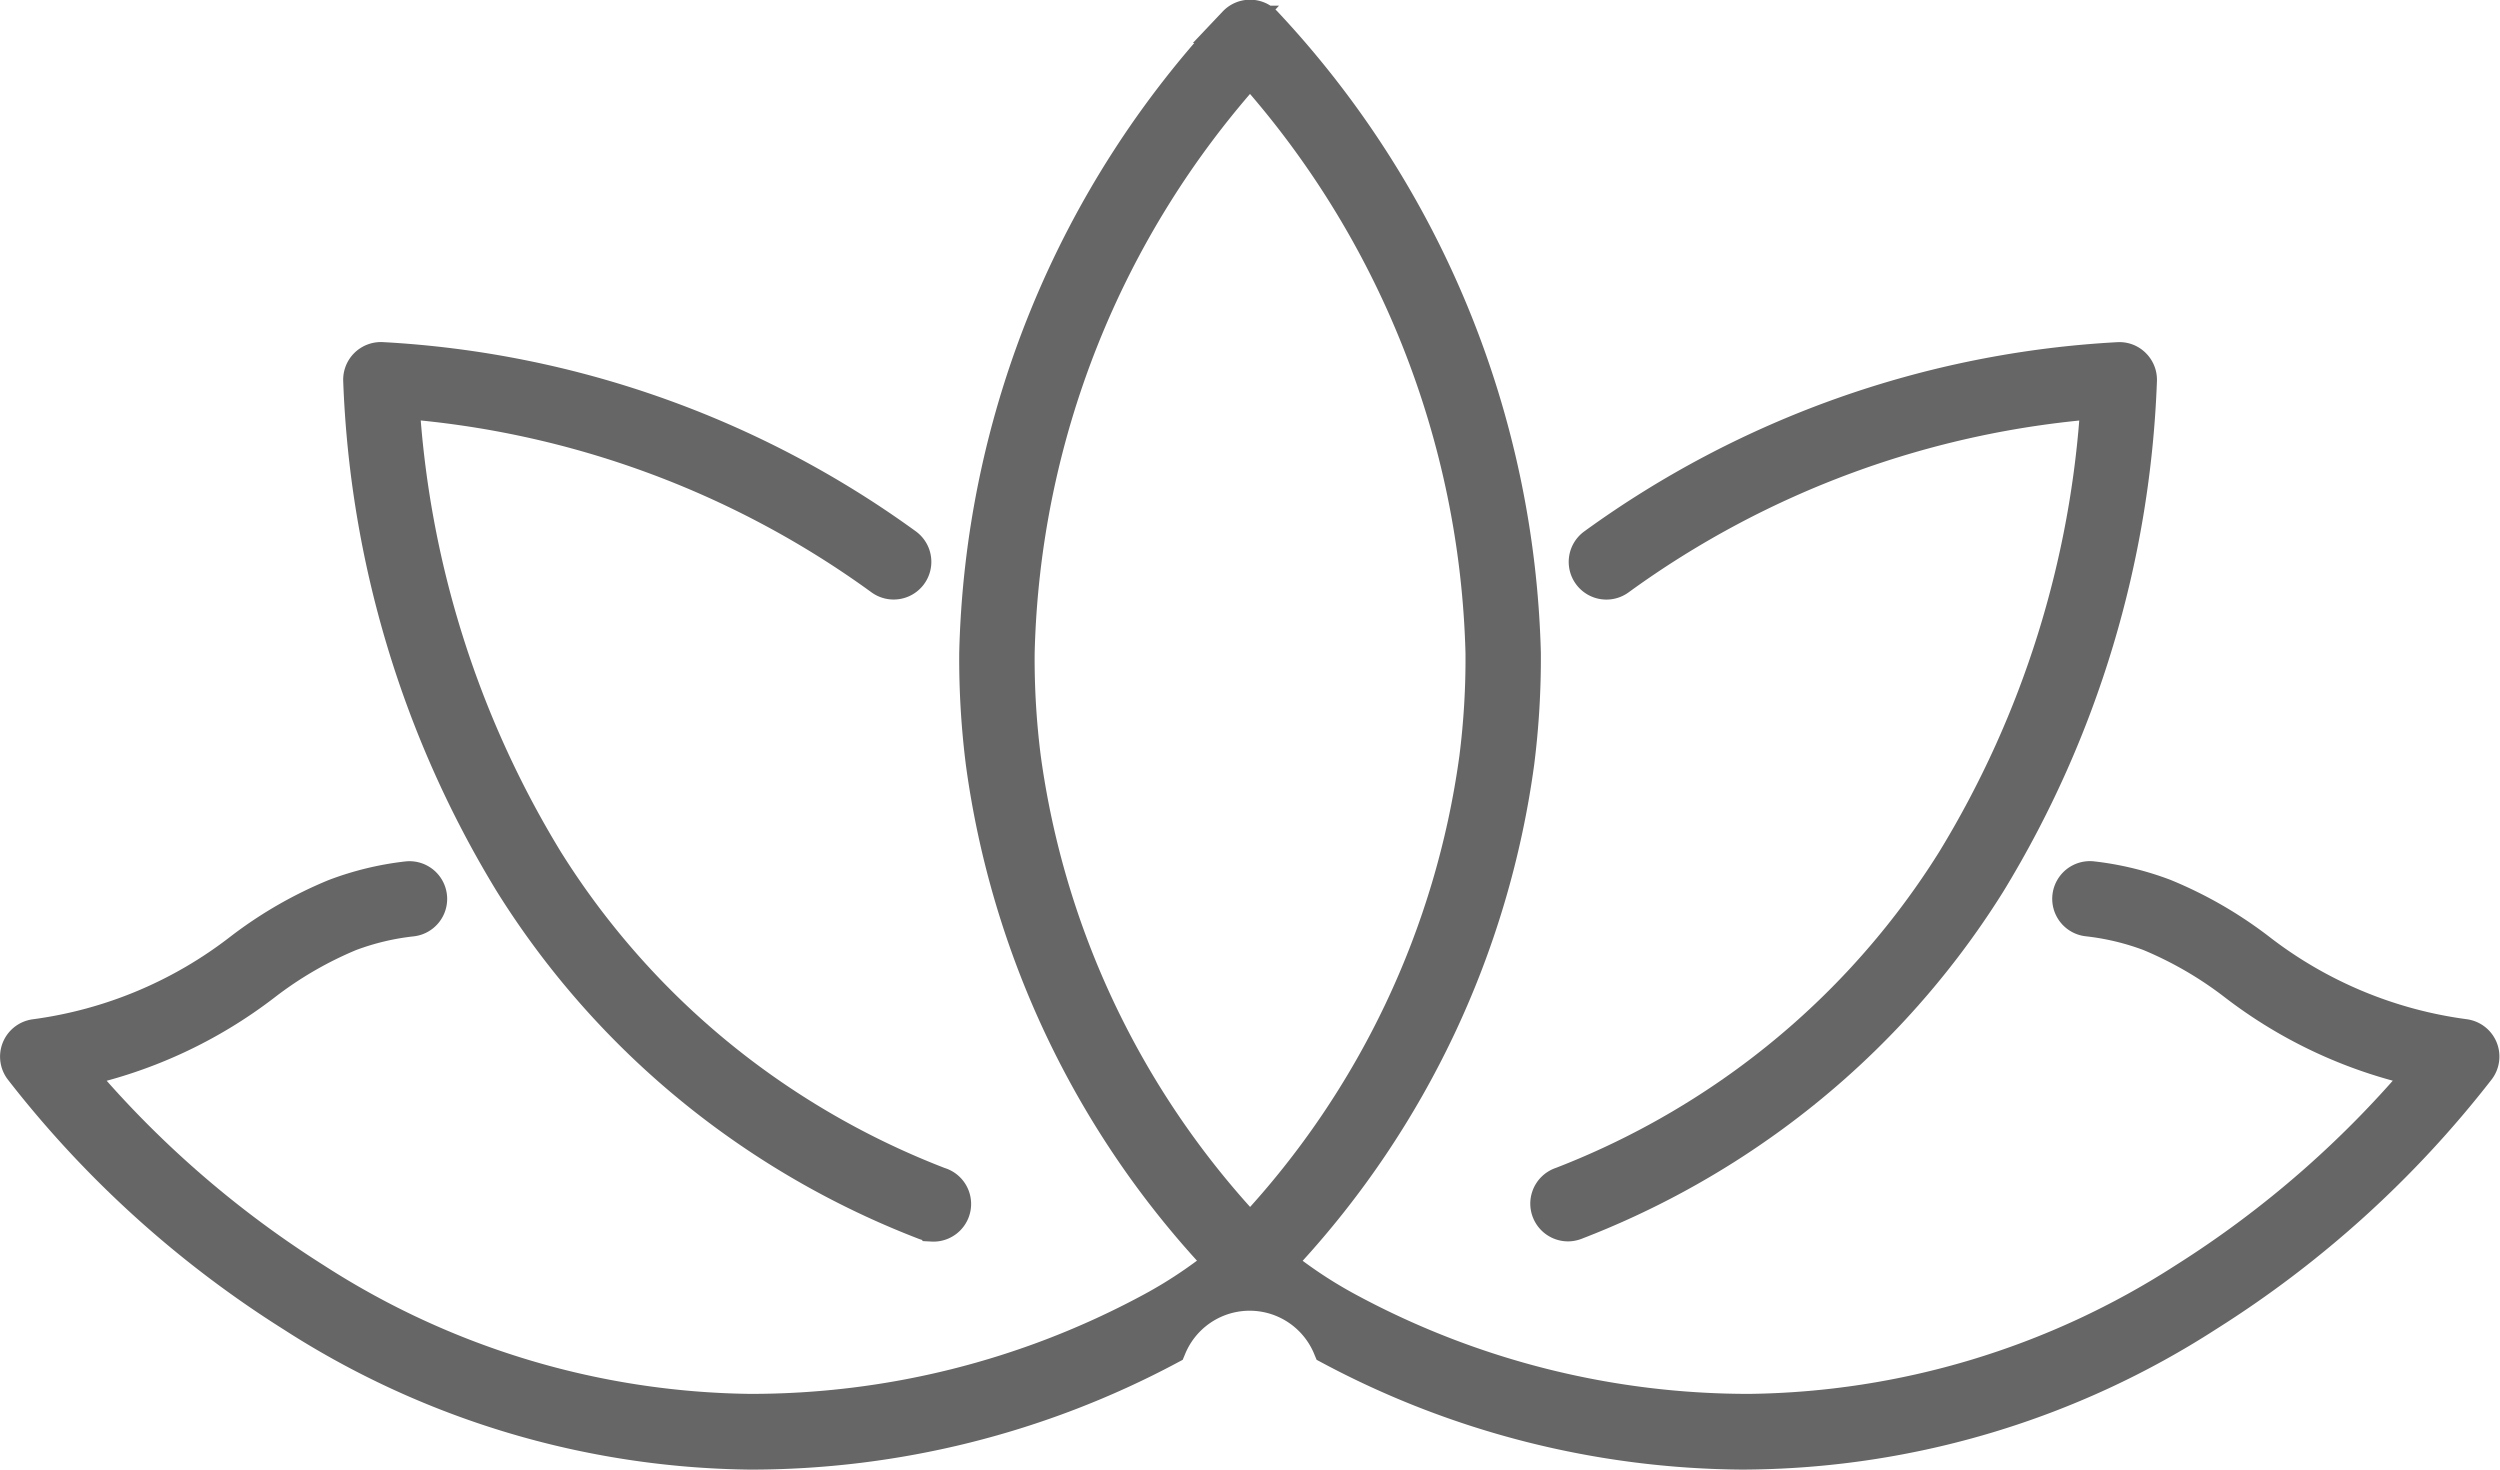
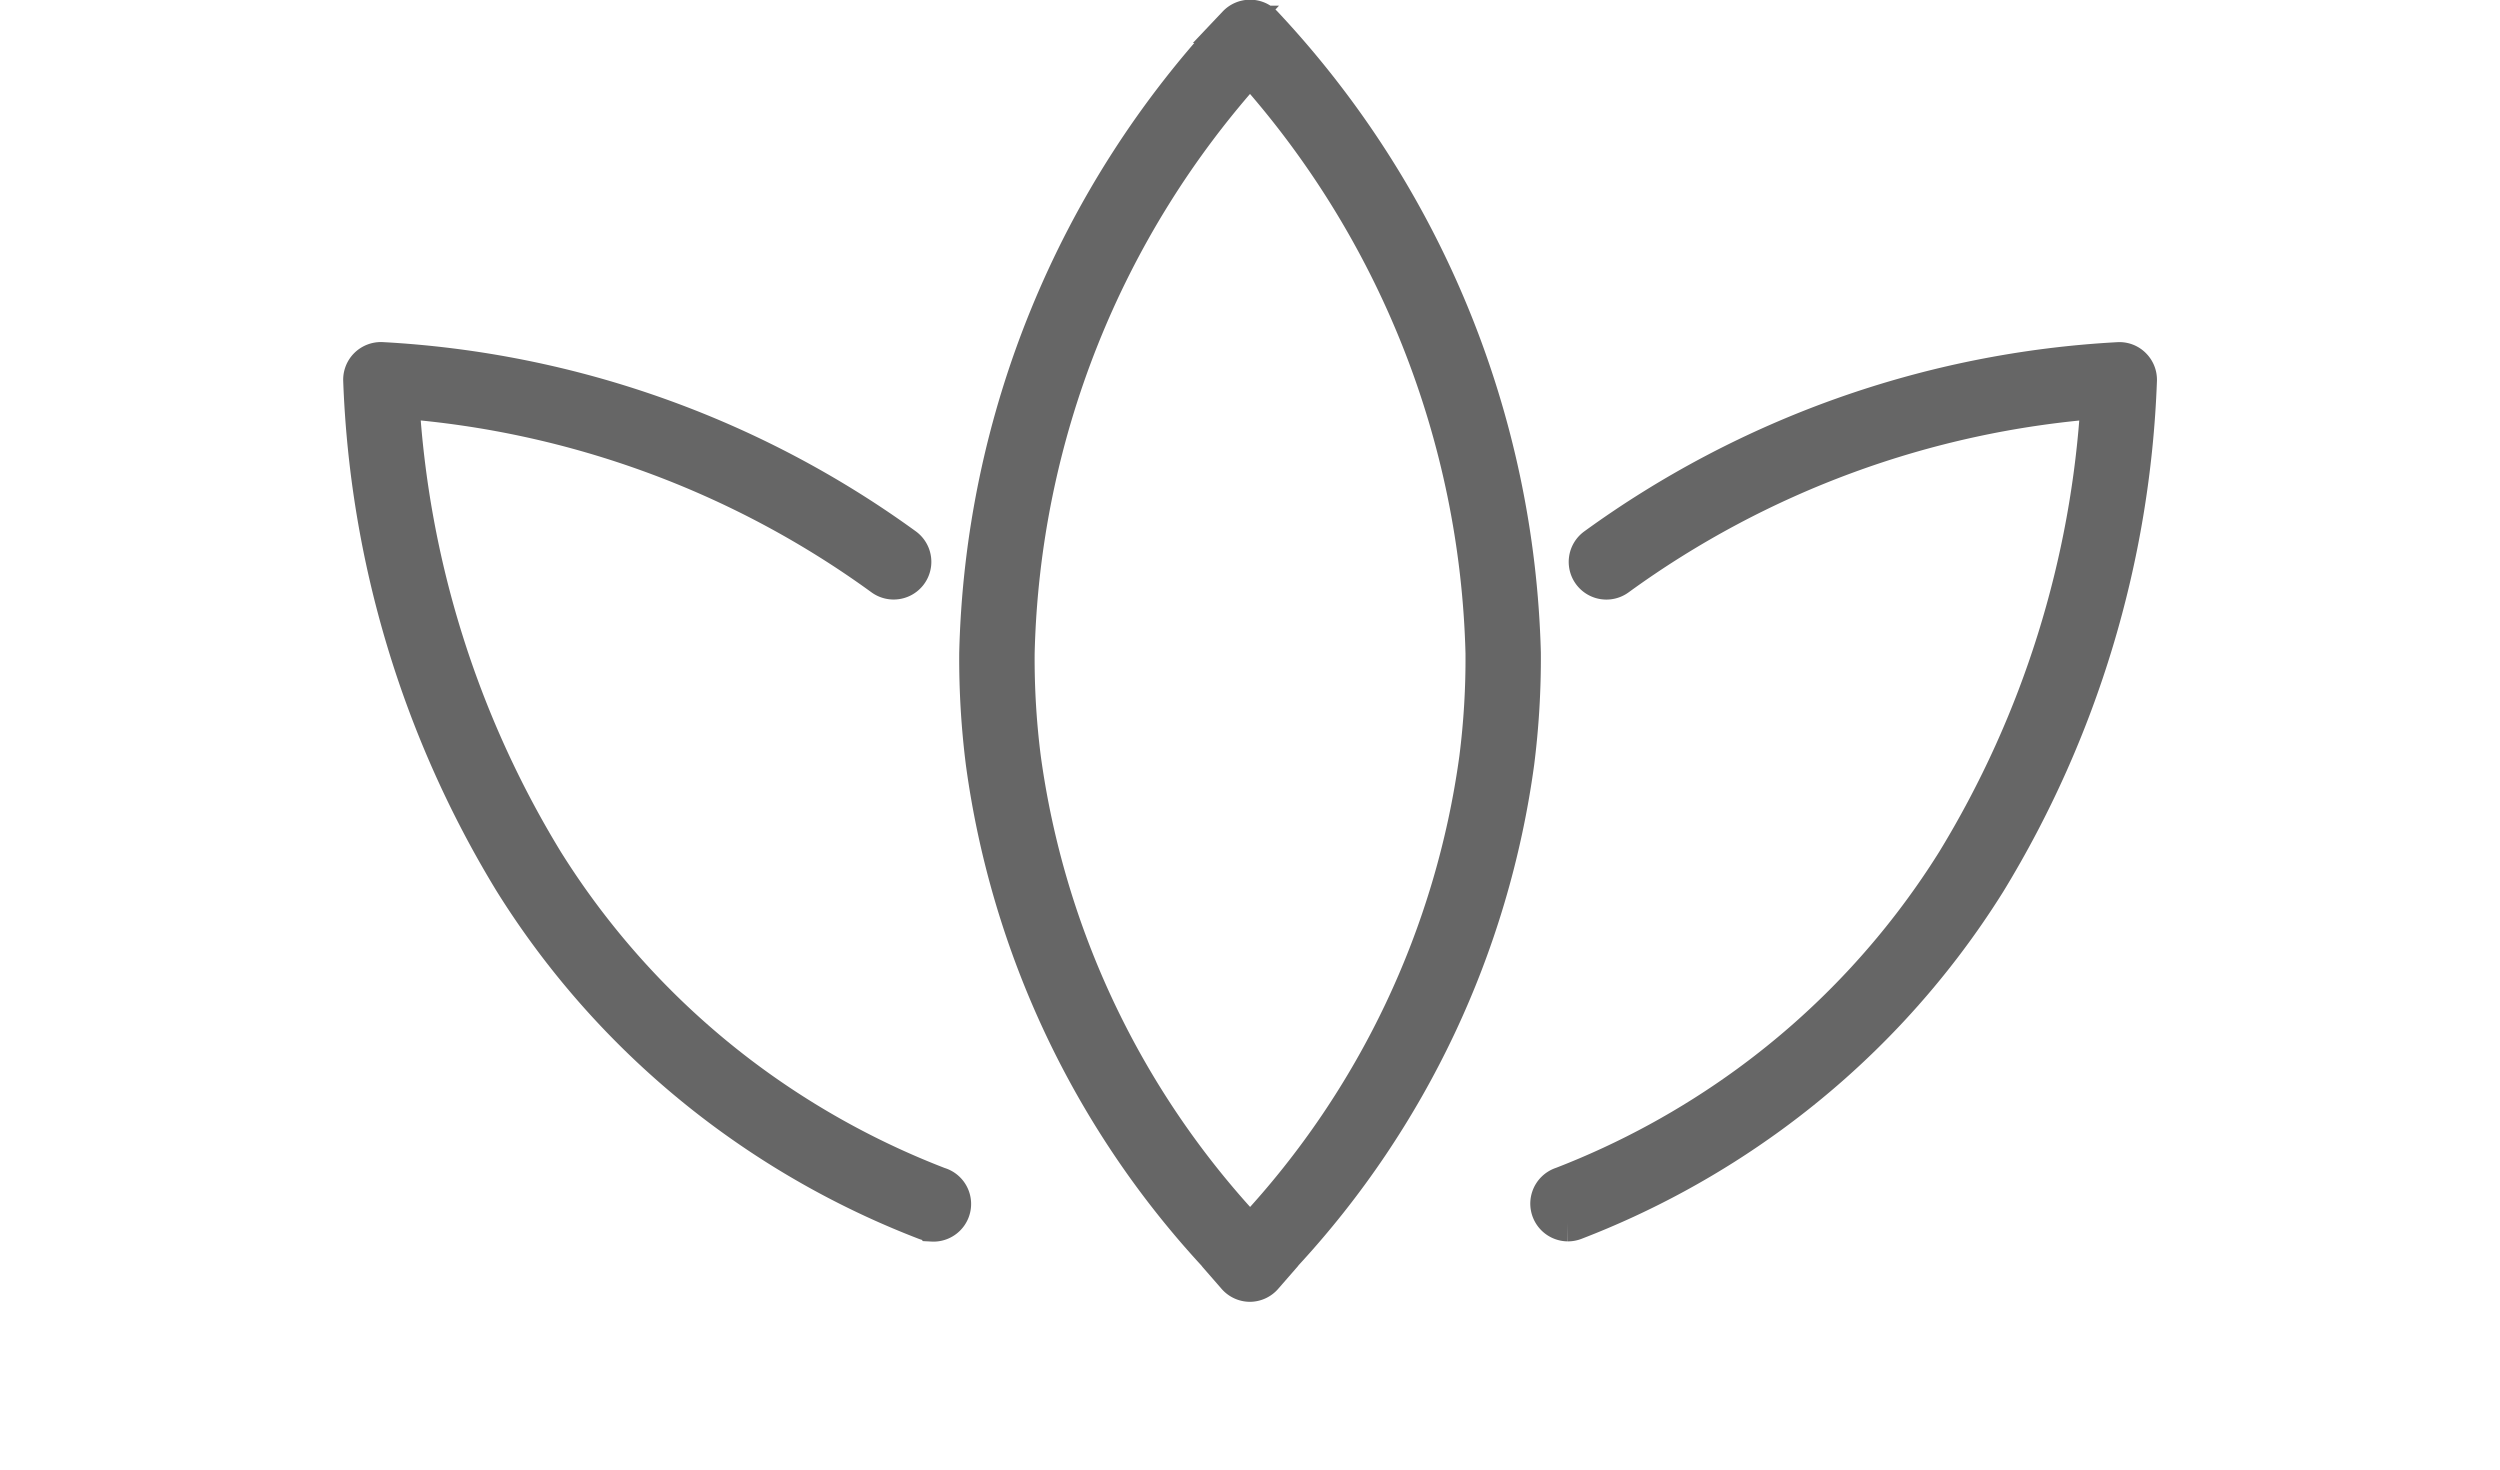
<svg xmlns="http://www.w3.org/2000/svg" width="33.509" height="19.698" viewBox="0 0 33.509 19.698">
  <g id="icon-spa" transform="translate(0.254 0.25)">
    <g id="Group_312" data-name="Group 312" transform="translate(0.001 -0.001)">
      <path id="Path_354" data-name="Path 354" d="M1786.528,462.153a.255.255,0,0,1-.192-.087l-.251-.288-.017-.022a12.1,12.1,0,0,1-3.1-6.574,11.154,11.154,0,0,1-.088-1.474,12.731,12.731,0,0,1,3.437-8.4l.026-.028a.256.256,0,0,1,.185-.08h0a.255.255,0,0,1,.185.079,12.8,12.8,0,0,1,3.463,8.425,11.085,11.085,0,0,1-.088,1.473,12.1,12.1,0,0,1-3.1,6.574l-.016.021-.251.288A.255.255,0,0,1,1786.528,462.153Zm-.037-.687.037.043.039-.044a.237.237,0,0,1,.025-.032,11.582,11.582,0,0,0,2.99-6.315,10.567,10.567,0,0,0,.084-1.406,12.235,12.235,0,0,0-3.138-7.877,12.179,12.179,0,0,0-3.137,7.876,10.588,10.588,0,0,0,.084,1.406,11.584,11.584,0,0,0,2.99,6.315A.261.261,0,0,1,1786.491,461.466Z" transform="translate(-1770.028 -445.203)" fill="#666" stroke="#666" stroke-width="0.5" />
      <path id="Path_355" data-name="Path 355" d="M1742.021,483.69h0a.256.256,0,0,1-.092-.017,11.4,11.4,0,0,1-2.622-1.428,11.229,11.229,0,0,1-2.91-3.127,13.871,13.871,0,0,1-2.021-6.72.255.255,0,0,1,.076-.188.258.258,0,0,1,.189-.073,13.141,13.141,0,0,1,7.016,2.491.255.255,0,1,1-.306.409,12.624,12.624,0,0,0-6.455-2.374,13.356,13.356,0,0,0,1.932,6.184,10.726,10.726,0,0,0,2.779,2.986,10.9,10.9,0,0,0,2.5,1.361.255.255,0,0,1-.083.5Z" transform="translate(-1729.781 -467.551)" fill="#666" stroke="#666" stroke-width="0.5" />
-       <path id="Path_356" data-name="Path 356" d="M1730.5,520.67a11.862,11.862,0,0,1-5.52-1.4,1.185,1.185,0,0,0-2.188,0,11.892,11.892,0,0,1-5.609,1.4,11.527,11.527,0,0,1-6.113-1.841,14.13,14.13,0,0,1-3.632-3.291.255.255,0,0,1,.17-.406,5.758,5.758,0,0,0,2.773-1.161,5.492,5.492,0,0,1,1.253-.721,3.983,3.983,0,0,1,.961-.233.255.255,0,1,1,.059.507,3.433,3.433,0,0,0-.838.2,5.086,5.086,0,0,0-1.141.661,6.23,6.23,0,0,1-2.566,1.175,13.792,13.792,0,0,0,3.232,2.832,11.024,11.024,0,0,0,5.846,1.763,11.32,11.32,0,0,0,5.366-1.344,6.093,6.093,0,0,0,1.165-.806.256.256,0,0,1,.338,0,6.081,6.081,0,0,0,1.165.806,11.331,11.331,0,0,0,5.366,1.344,11.022,11.022,0,0,0,5.845-1.763,13.8,13.8,0,0,0,3.233-2.833,6.226,6.226,0,0,1-2.566-1.175,5.088,5.088,0,0,0-1.142-.661,3.473,3.473,0,0,0-.838-.2.255.255,0,1,1,.059-.507,3.977,3.977,0,0,1,.961.233,5.485,5.485,0,0,1,1.253.721,5.757,5.757,0,0,0,2.774,1.161.255.255,0,0,1,.17.406,14.123,14.123,0,0,1-3.632,3.291,11.523,11.523,0,0,1-6.113,1.841Z" transform="translate(-1707.391 -501.471)" fill="#666" stroke="#666" stroke-width="0.5" />
-       <path id="Path_357" data-name="Path 357" d="M1828.094,483.689a.256.256,0,0,1-.075-.5,10.891,10.891,0,0,0,2.488-1.357,10.727,10.727,0,0,0,2.779-2.986,13.354,13.354,0,0,0,1.932-6.184,12.625,12.625,0,0,0-6.455,2.374.255.255,0,1,1-.305-.409,13.14,13.14,0,0,1,7.016-2.491.249.249,0,0,1,.19.073.255.255,0,0,1,.076.188,13.871,13.871,0,0,1-2.021,6.72,11.229,11.229,0,0,1-2.911,3.127,11.4,11.4,0,0,1-2.622,1.428A.258.258,0,0,1,1828.094,483.689Z" transform="translate(-1807.334 -467.549)" fill="#666" stroke="#666" stroke-width="0.5" />
+       <path id="Path_357" data-name="Path 357" d="M1828.094,483.689a.256.256,0,0,1-.075-.5,10.891,10.891,0,0,0,2.488-1.357,10.727,10.727,0,0,0,2.779-2.986,13.354,13.354,0,0,0,1.932-6.184,12.625,12.625,0,0,0-6.455,2.374.255.255,0,1,1-.305-.409,13.14,13.14,0,0,1,7.016-2.491.249.249,0,0,1,.19.073.255.255,0,0,1,.076.188,13.871,13.871,0,0,1-2.021,6.72,11.229,11.229,0,0,1-2.911,3.127,11.4,11.4,0,0,1-2.622,1.428A.258.258,0,0,1,1828.094,483.689" transform="translate(-1807.334 -467.549)" fill="#666" stroke="#666" stroke-width="0.5" />
    </g>
  </g>
</svg>